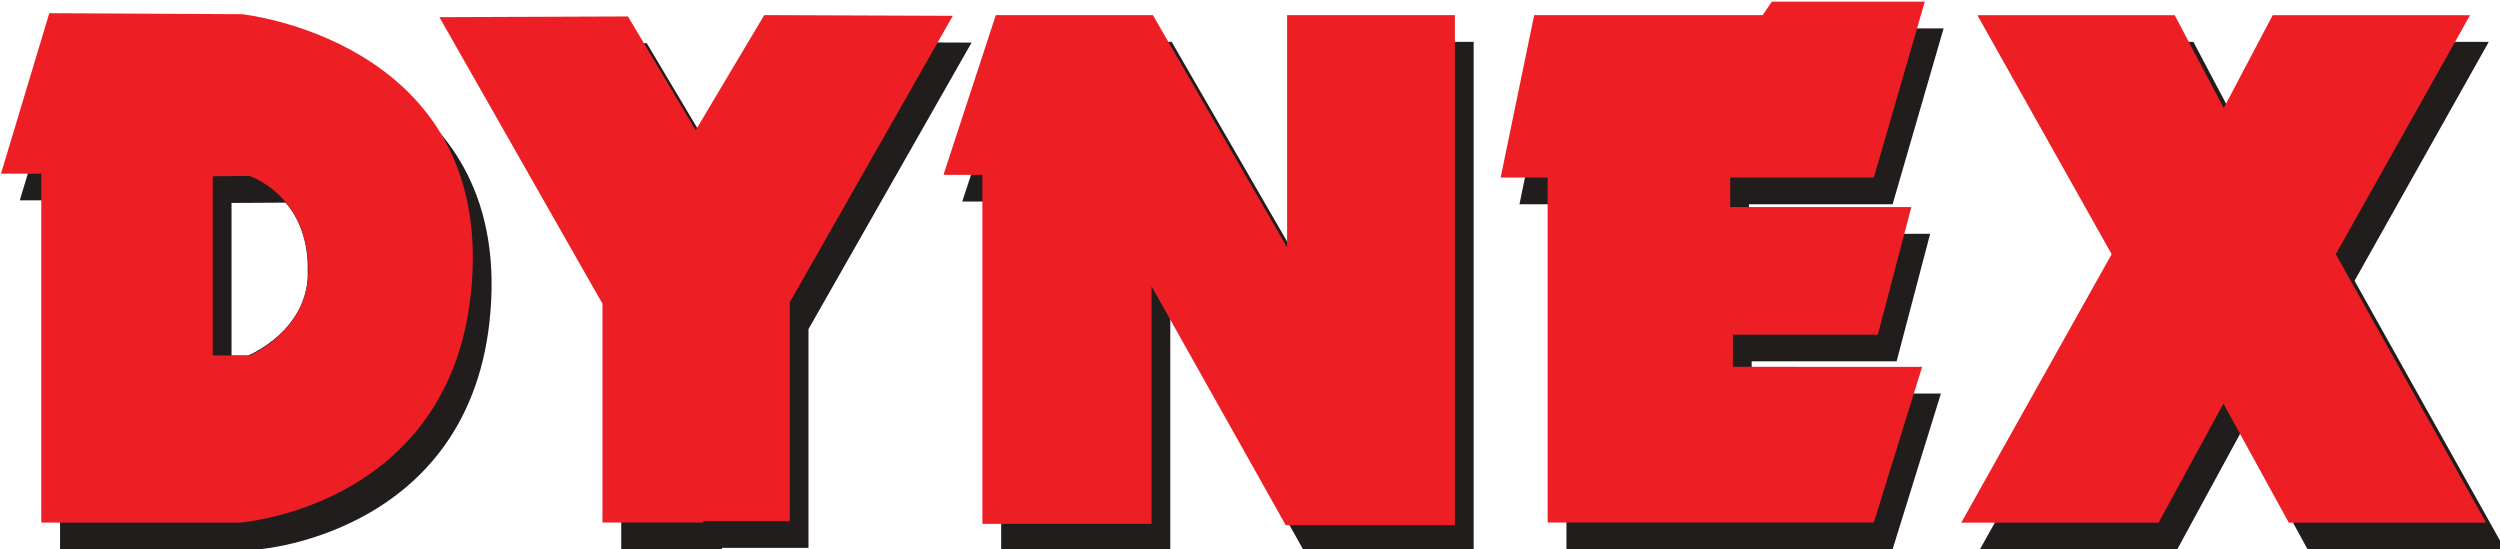
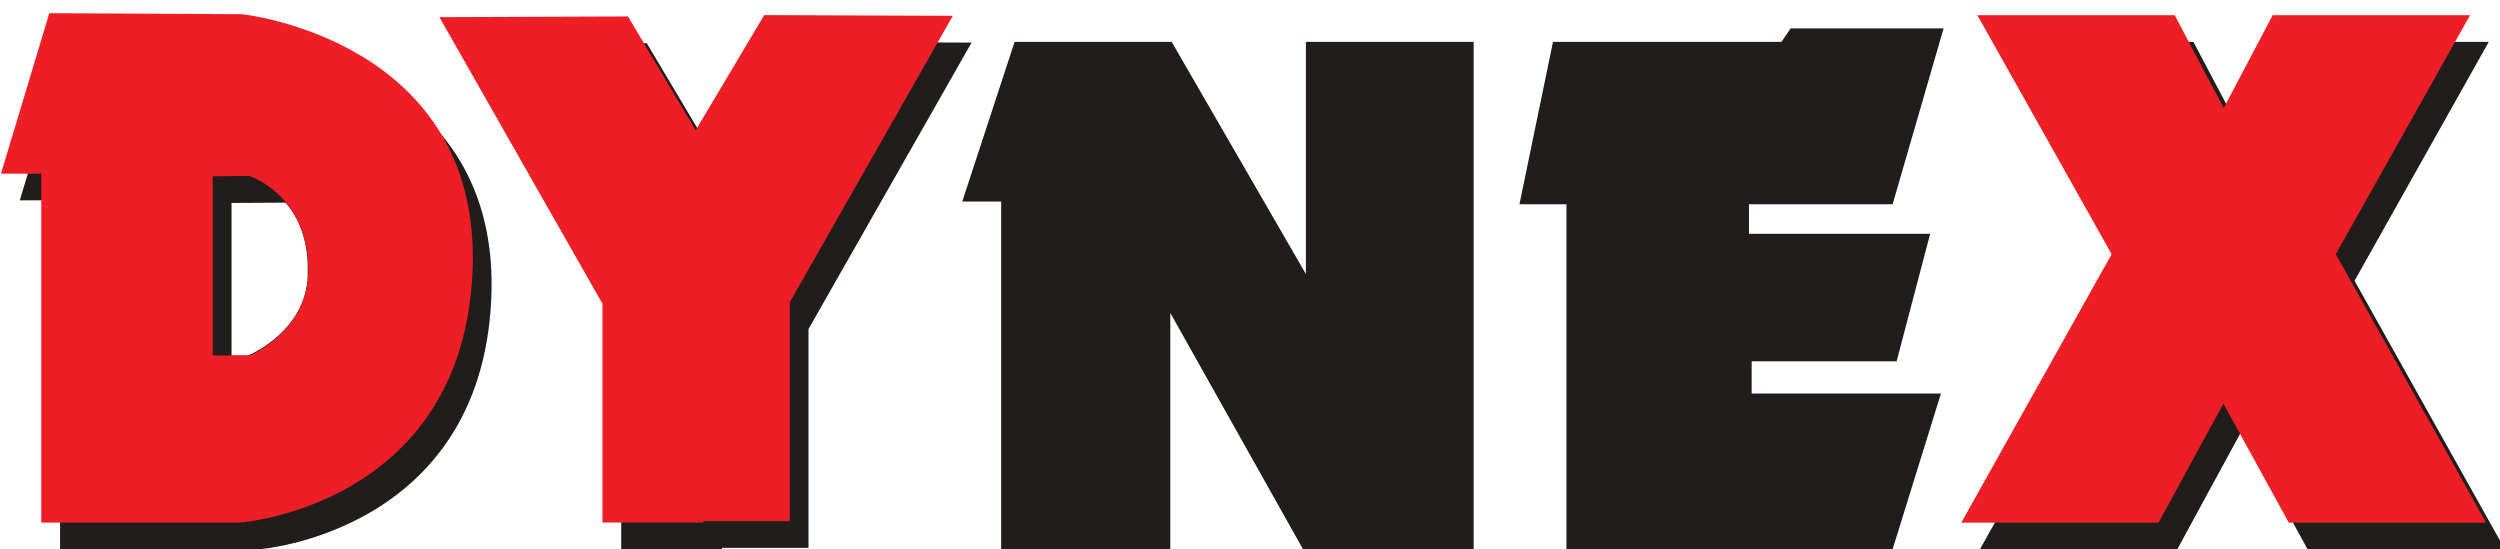
<svg xmlns="http://www.w3.org/2000/svg" xmlns:ns1="http://www.inkscape.org/namespaces/inkscape" xmlns:ns2="http://sodipodi.sourceforge.net/DTD/sodipodi-0.dtd" width="57.514mm" height="12.641mm" viewBox="0 0 57.514 12.641" version="1.1" id="svg1" ns1:version="1.3 (0e150ed6c4, 2023-07-21)" ns2:docname="logoDynex.svg">
  <ns2:namedview id="namedview1" pagecolor="#ffffff" bordercolor="#000000" borderopacity="0.25" ns1:showpageshadow="2" ns1:pageopacity="0.0" ns1:pagecheckerboard="0" ns1:deskcolor="#d1d1d1" ns1:document-units="mm" ns1:zoom="1.0610059" ns1:cx="396.79327" ns1:cy="561.25984" ns1:window-width="2560" ns1:window-height="1369" ns1:window-x="-8" ns1:window-y="-8" ns1:window-maximized="1" ns1:current-layer="layer1" />
  <defs id="defs1">
    <clipPath clipPathUnits="userSpaceOnUse" id="clipPath3-6">
      <path d="M 0,182 H 253 V 0 H 0 Z" transform="translate(-54.363,-88.915)" id="path3-5" />
    </clipPath>
    <clipPath clipPathUnits="userSpaceOnUse" id="clipPath5-0">
      <path d="M 0,182 H 253 V 0 H 0 Z" transform="translate(-84.952,-101.471)" id="path5-1" />
    </clipPath>
    <clipPath clipPathUnits="userSpaceOnUse" id="clipPath7-2">
      <path d="M 0,182 H 253 V 0 H 0 Z" transform="translate(-84.559,-101.558)" id="path7-2" />
    </clipPath>
    <clipPath clipPathUnits="userSpaceOnUse" id="clipPath9-6">
      <path d="M 0,182 H 253 V 0 H 0 Z" transform="translate(-104.272,-109.338)" id="path9-2" />
    </clipPath>
    <clipPath clipPathUnits="userSpaceOnUse" id="clipPath11-5">
      <path d="M 0,182 H 253 V 0 H 0 Z" transform="translate(-139.326,-109.338)" id="path11-1" />
    </clipPath>
    <clipPath clipPathUnits="userSpaceOnUse" id="clipPath13-7">
      <path d="M 0,182 H 253 V 0 H 0 Z" transform="translate(-168.175,-109.338)" id="path13-7" />
    </clipPath>
    <clipPath clipPathUnits="userSpaceOnUse" id="clipPath15-6">
      <path d="M 0,182 H 253 V 0 H 0 Z" transform="translate(-200.256,-109.338)" id="path15-0" />
    </clipPath>
    <clipPath clipPathUnits="userSpaceOnUse" id="clipPath17-6">
      <path d="M 0,182 H 253 V 0 H 0 Z" transform="translate(-87.969,-111.08)" id="path17-1" />
    </clipPath>
    <clipPath clipPathUnits="userSpaceOnUse" id="clipPath19-7">
-       <path d="M 0,182 H 253 V 0 H 0 Z" transform="translate(-103.048,-111.08)" id="path19-0" />
+       <path d="M 0,182 H 253 H 0 Z" transform="translate(-103.048,-111.08)" id="path19-0" />
    </clipPath>
    <clipPath clipPathUnits="userSpaceOnUse" id="clipPath21-7">
      <path d="M 0,182 H 253 V 0 H 0 Z" transform="translate(-138.101,-111.08)" id="path21-7" />
    </clipPath>
    <clipPath clipPathUnits="userSpaceOnUse" id="clipPath23-8">
      <path d="M 0,182 H 253 V 0 H 0 Z" transform="translate(-200.081,-78.033)" id="path23-1" />
    </clipPath>
    <clipPath clipPathUnits="userSpaceOnUse" id="clipPath25">
      <path d="M 0,182 H 253 V 0 H 0 Z" transform="translate(-54.489,-88.919)" id="path25" />
    </clipPath>
  </defs>
  <g ns1:label="Capa 1" ns1:groupmode="layer" id="layer1">
    <g id="group-MC0-4" transform="matrix(0.265,0,0,0.265,-13.501,-24.711)">
      <path id="path2-8" d="m 0,0 h -1.078 v 9.936 l 3.512,0.02 c 0,0 1.512,-1.477 1.45,-4.406 C 4.007,1.636 0,0 0,0 m 0.824,20.489 -12.545,0.066 -3.147,-10.448 h 2.622 V -12.622 H 0.692 c 0,0 14.426,1.054 15.144,16.259 C 16.559,18.85 0.824,20.489 0.824,20.489" style="fill:#211d1d;fill-opacity:1;fill-rule:nonzero;stroke:none" transform="matrix(1.333,0,0,-1.333,72.484,124.113)" clip-path="url(#clipPath3-6)" />
      <path id="path4-8" d="M 0,0 -4.633,7.782 -16.916,7.736 -6.294,-10.927 v -14.25 h 6.557" style="fill:#211d1d;fill-opacity:1;fill-rule:nonzero;stroke:none" transform="matrix(1.333,0,0,-1.333,113.269,107.372)" clip-path="url(#clipPath5-0)" />
      <path id="path6-7" d="M 0,0 4.634,7.78 16.916,7.733 6.294,-10.925 v -14.25 h -6.555" style="fill:#211d1d;fill-opacity:1;fill-rule:nonzero;stroke:none" transform="matrix(1.333,0,0,-1.333,112.745,107.256)" clip-path="url(#clipPath7-2)" />
      <path id="path8-6" d="m 0,0 -3.409,-10.401 h 2.534 v -22.73 H 10.14 v 15.474 l 8.741,-15.562 H 29.896 V 0 H 18.97 V -15.121 L 10.229,0 Z" style="fill:#211d1d;fill-opacity:1;fill-rule:nonzero;stroke:none" transform="matrix(1.333,0,0,-1.333,139.029,96.882)" clip-path="url(#clipPath9-6)" />
      <path id="path10-1" d="m 0,0 -2.184,-10.577 h 3.061 v -22.468 h 21.241 l 3.148,10.142 H 12.939 v 2.096 h 9.44 l 2.185,8.307 h -11.8 v 1.923 h 9.354 L 25.439,0.875 H 15.473 L 14.882,0 Z" style="fill:#211d1d;fill-opacity:1;fill-rule:nonzero;stroke:none" transform="matrix(1.333,0,0,-1.333,185.768,96.882)" clip-path="url(#clipPath11-5)" />
      <path id="path12-2" d="M 0,0 8.741,-15.56 -1.05,-33.045 h 12.852 l 4.281,7.868 V -6.121 L 12.851,0 Z" style="fill:#211d1d;fill-opacity:1;fill-rule:nonzero;stroke:none" transform="matrix(1.333,0,0,-1.333,224.234,96.882)" clip-path="url(#clipPath13-7)" />
      <path id="path14-4" d="m 0,0 -8.742,-15.56 9.788,-17.485 h -12.849 l -6.814,12.416 2.533,14.508 3.235,6.121 z" style="fill:#211d1d;fill-opacity:1;fill-rule:nonzero;stroke:none" transform="matrix(1.333,0,0,-1.333,267.008,96.882)" clip-path="url(#clipPath15-6)" />
      <path id="path16-7" d="m 0,0 -4.463,-7.497 -4.41,7.409 -12.282,-0.046 10.621,-18.662 v -14.251 h 6.556 l -10e-4,0.088 h 5.641 v 14.252 l 10.62,18.66 z" style="fill:#ed1f24;fill-opacity:1;fill-rule:nonzero;stroke:none" transform="matrix(1.333,0,0,-1.333,117.292,94.56)" clip-path="url(#clipPath17-6)" />
      <path id="path18-9" d="m 0,0 -3.409,-10.405 h 2.535 v -22.728 h 11.016 v 15.474 l 8.74,-15.56 H 29.898 V 0 H 18.97 V -15.123 L 10.229,0 Z" style="fill:#ed1f24;fill-opacity:1;fill-rule:nonzero;stroke:none" transform="matrix(1.333,0,0,-1.333,137.397,94.56)" clip-path="url(#clipPath19-7)" />
-       <path id="path20-6" d="m 0,0 -2.184,-10.579 h 3.061 v -22.468 h 21.242 l 3.147,10.14 H 12.939 v 2.096 h 9.441 l 2.184,8.309 H 12.767 v 1.923 h 9.352 L 25.44,0.873 H 15.473 L 14.886,0 Z" style="fill:#ed1f24;fill-opacity:1;fill-rule:nonzero;stroke:none" transform="matrix(1.333,0,0,-1.333,184.135,94.56)" clip-path="url(#clipPath21-7)" />
      <path id="path22-2" d="m 0,0 -9.789,17.485 8.743,15.562 h -12.853 l -3.189,-6.044 -3.191,6.044 H -33.13 L -24.387,17.485 -34.179,0 H -21.33 L -17.107,7.754 -12.849,0 Z" style="fill:#ed1f24;fill-opacity:1;fill-rule:nonzero;stroke:none" transform="matrix(1.333,0,0,-1.333,266.774,138.622)" clip-path="url(#clipPath23-8)" />
      <path id="path24" d="m 0,0 h -2.427 v 11.669 l 2.382,0.022 c 0,0 3.78,-1.203 3.845,-6.055 C 3.855,1.639 0,0 0,0 m -0.526,22.225 -12.546,0.066 -3.146,-10.45 h 2.624 v -22.727 h 12.936 c 0,0 14.426,1.052 15.146,16.259 0.721,15.212 -15.014,16.852 -15.014,16.852" style="fill:#ed1f24;fill-opacity:1;fill-rule:nonzero;stroke:none" transform="matrix(1.333,0,0,-1.333,72.652,124.107)" clip-path="url(#clipPath25)" />
    </g>
  </g>
</svg>